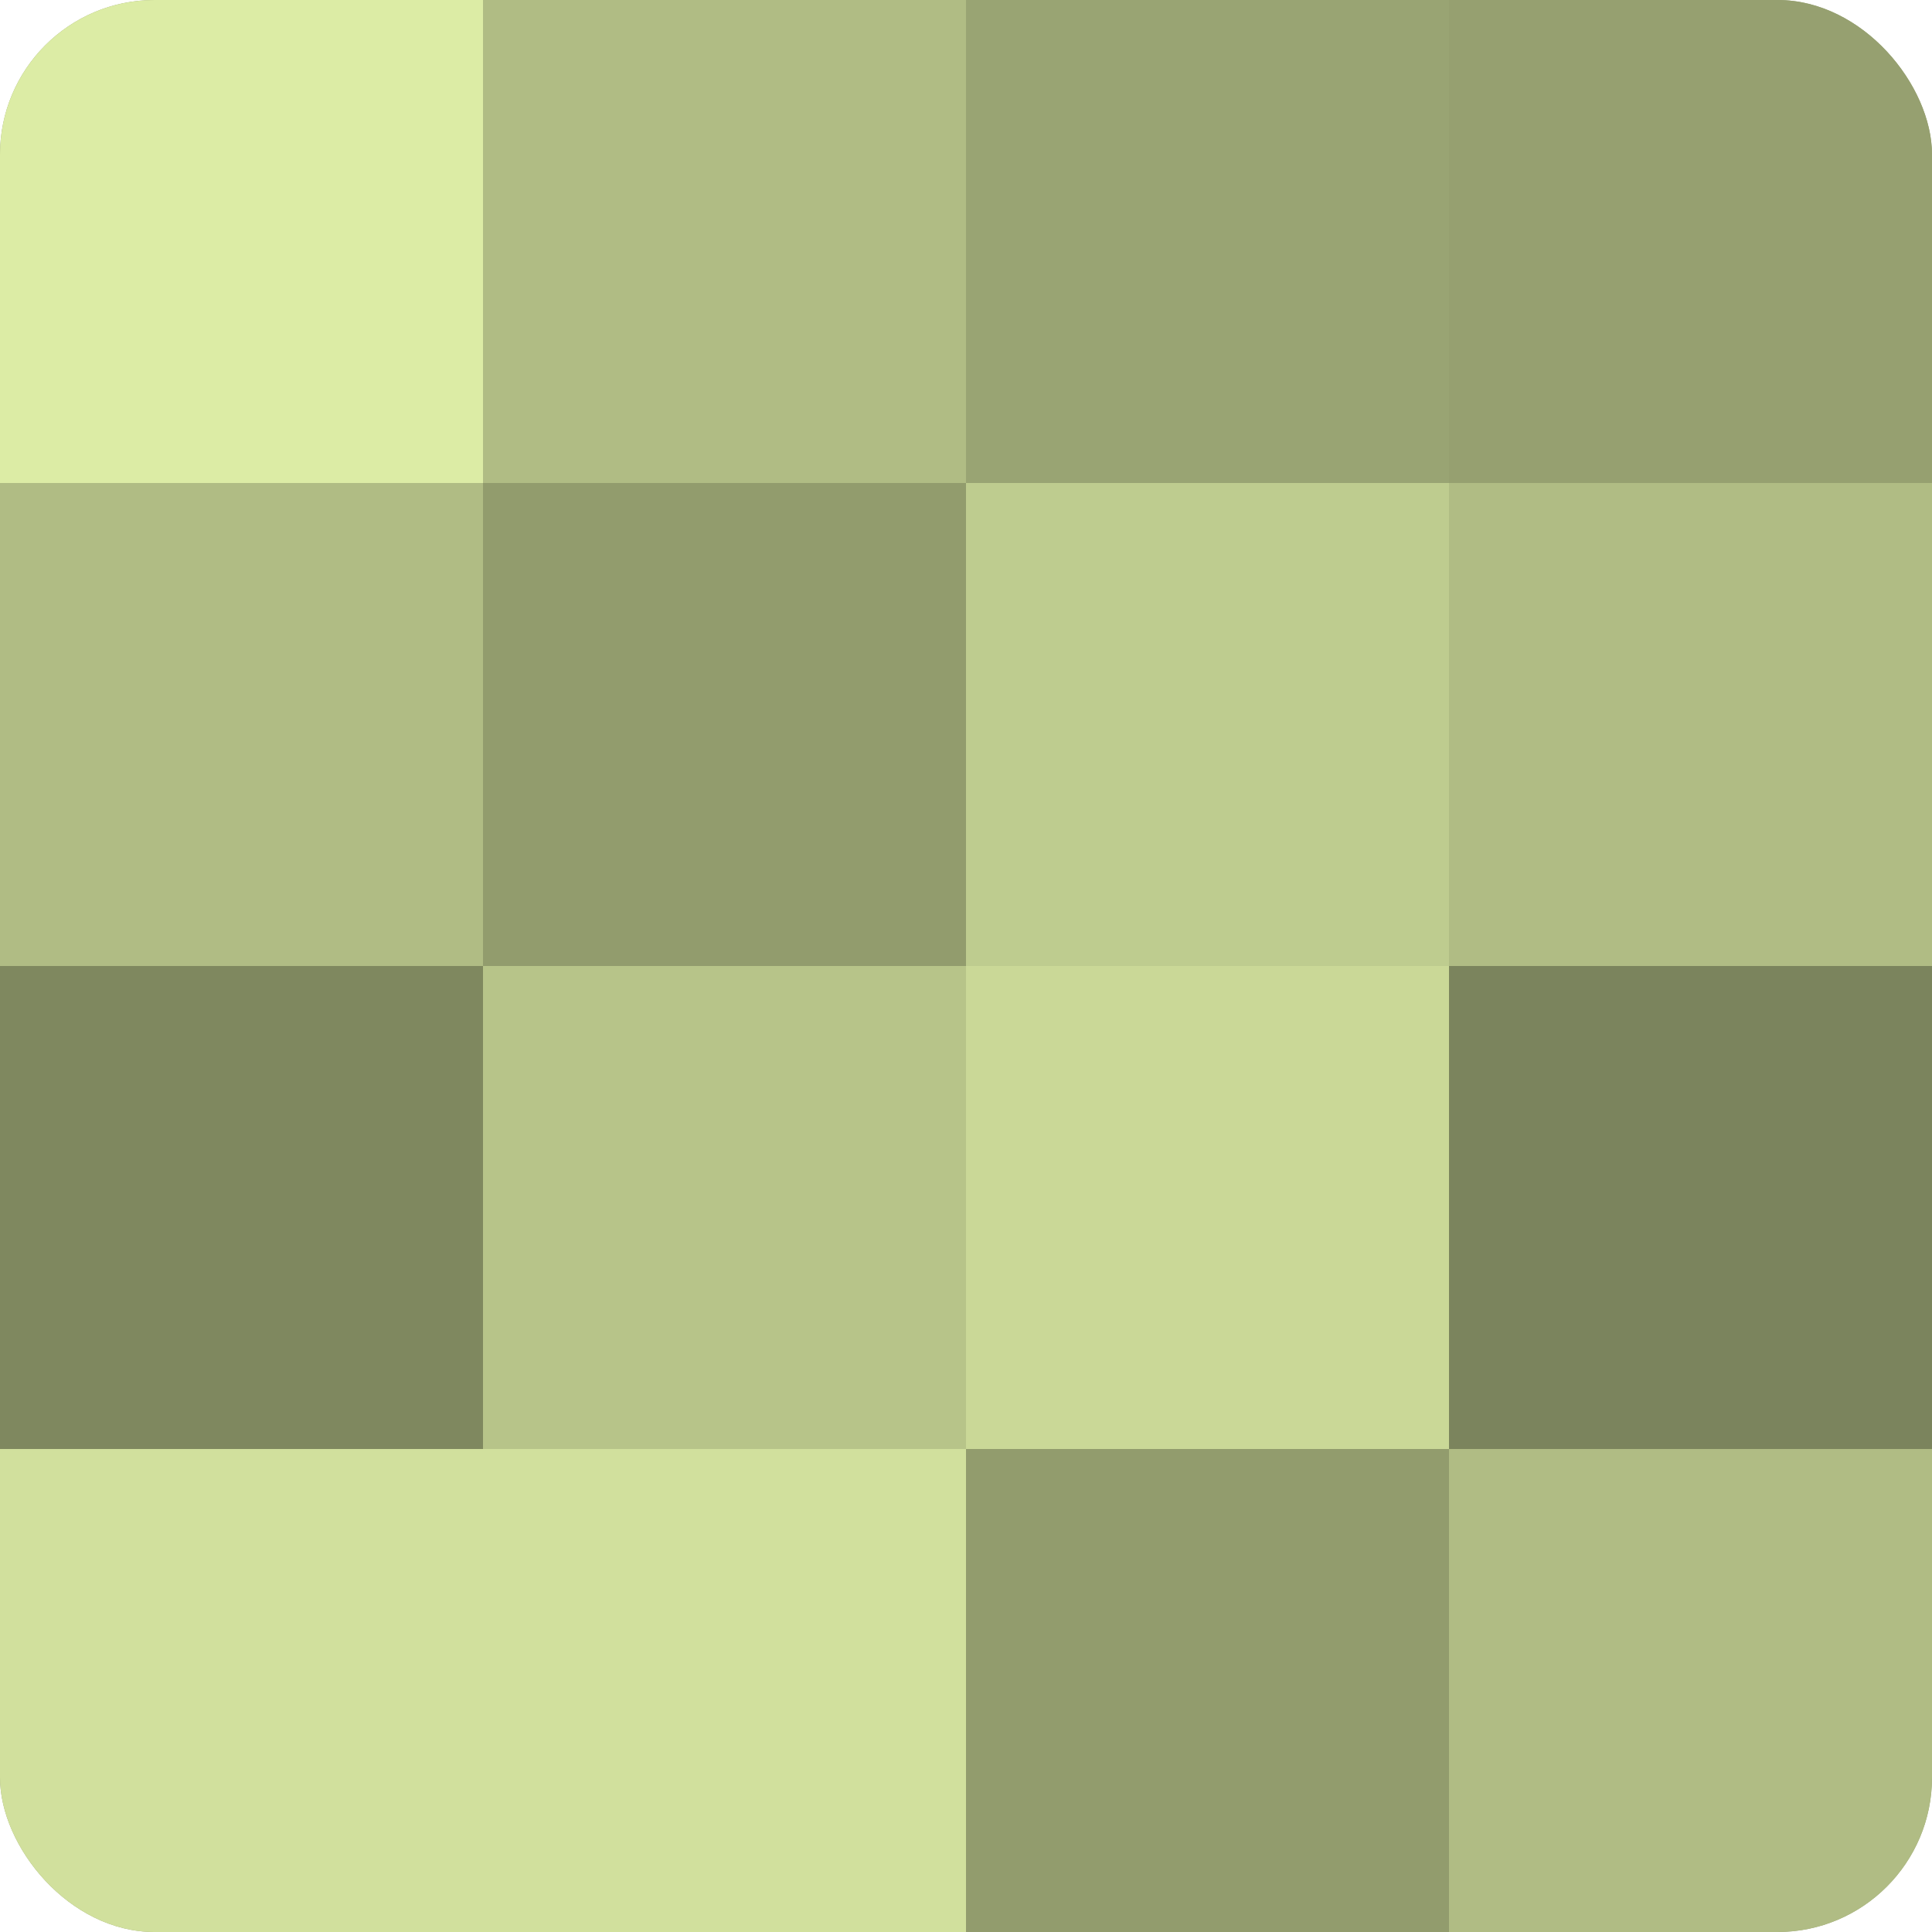
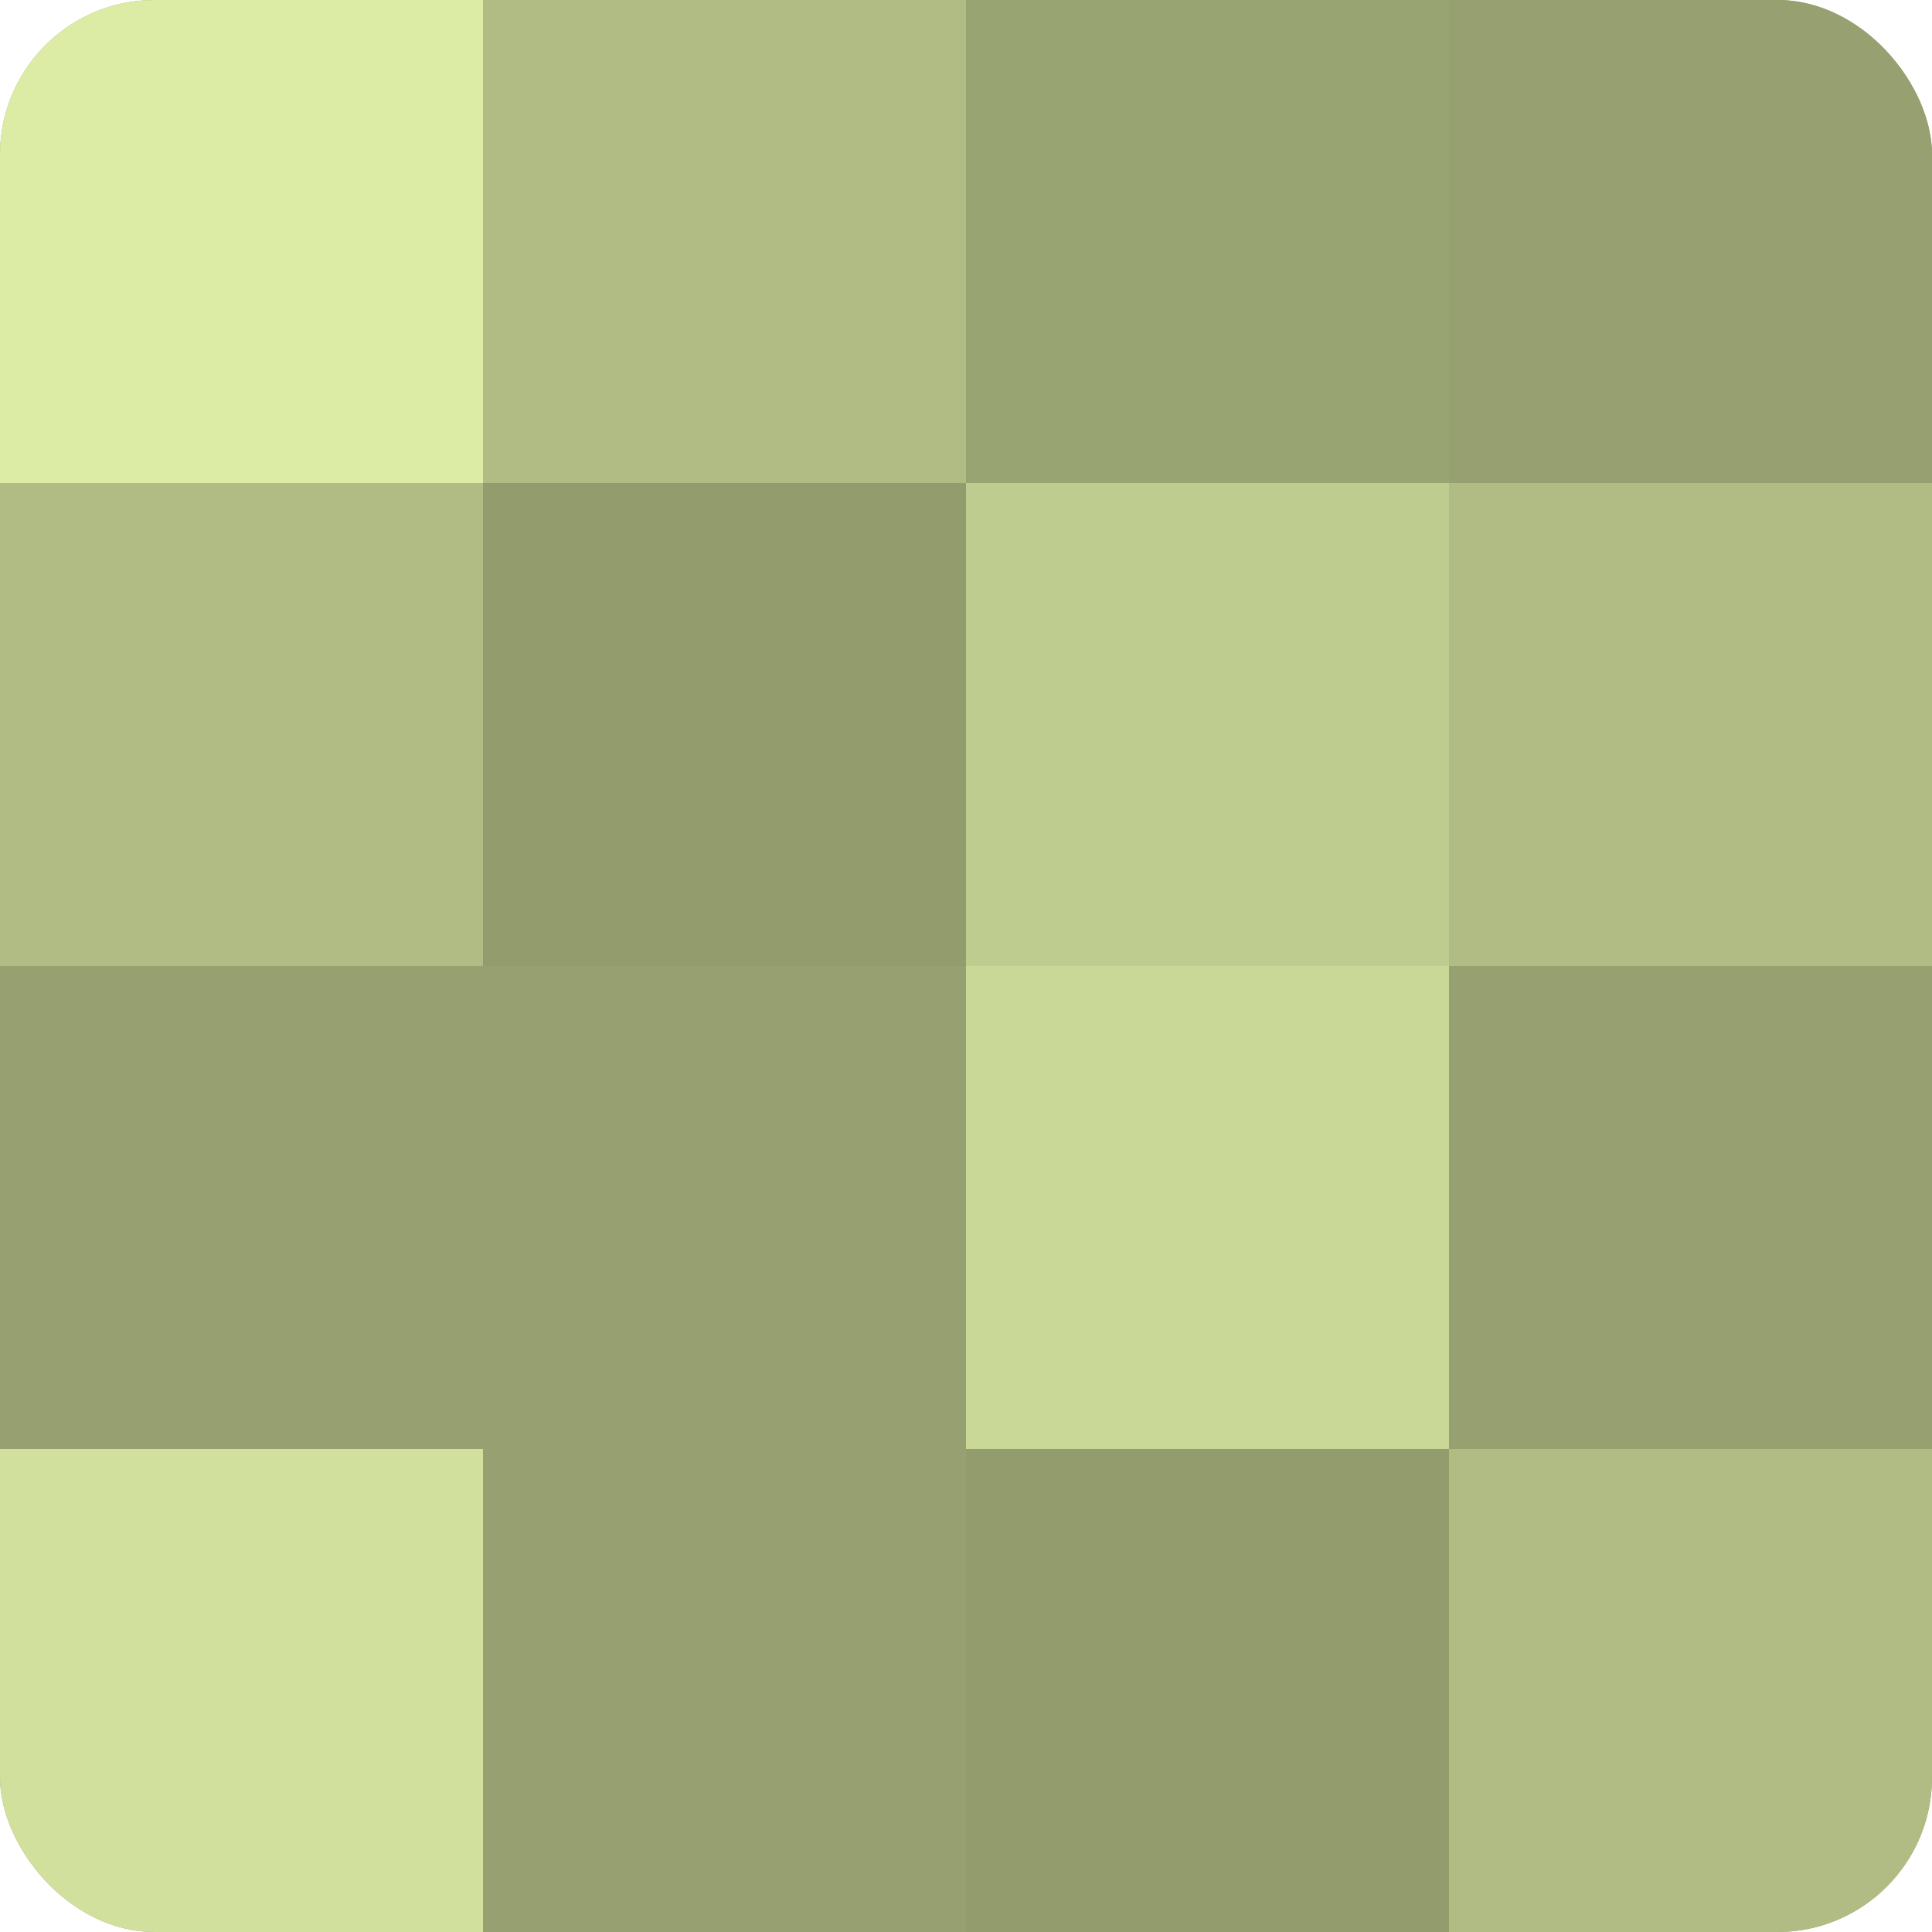
<svg xmlns="http://www.w3.org/2000/svg" width="60" height="60" viewBox="0 0 100 100" preserveAspectRatio="xMidYMid meet">
  <defs>
    <clipPath id="c" width="100" height="100">
      <rect width="100" height="100" rx="8" ry="8" />
    </clipPath>
  </defs>
  <g clip-path="url(#c)">
    <rect width="100" height="100" fill="#96a070" />
    <rect width="25" height="25" fill="#dceca5" />
    <rect y="25" width="25" height="25" fill="#b0bc84" />
-     <rect y="50" width="25" height="25" fill="#7f885f" />
    <rect y="75" width="25" height="25" fill="#d1e09d" />
    <rect x="25" width="25" height="25" fill="#b0bc84" />
    <rect x="25" y="25" width="25" height="25" fill="#929c6d" />
-     <rect x="25" y="50" width="25" height="25" fill="#b7c489" />
-     <rect x="25" y="75" width="25" height="25" fill="#d1e09d" />
    <rect x="50" width="25" height="25" fill="#99a473" />
    <rect x="50" y="25" width="25" height="25" fill="#becc8f" />
    <rect x="50" y="50" width="25" height="25" fill="#cad897" />
    <rect x="50" y="75" width="25" height="25" fill="#929c6d" />
    <rect x="75" width="25" height="25" fill="#96a070" />
    <rect x="75" y="25" width="25" height="25" fill="#b0bc84" />
-     <rect x="75" y="50" width="25" height="25" fill="#7b845d" />
    <rect x="75" y="75" width="25" height="25" fill="#b0bc84" />
  </g>
</svg>